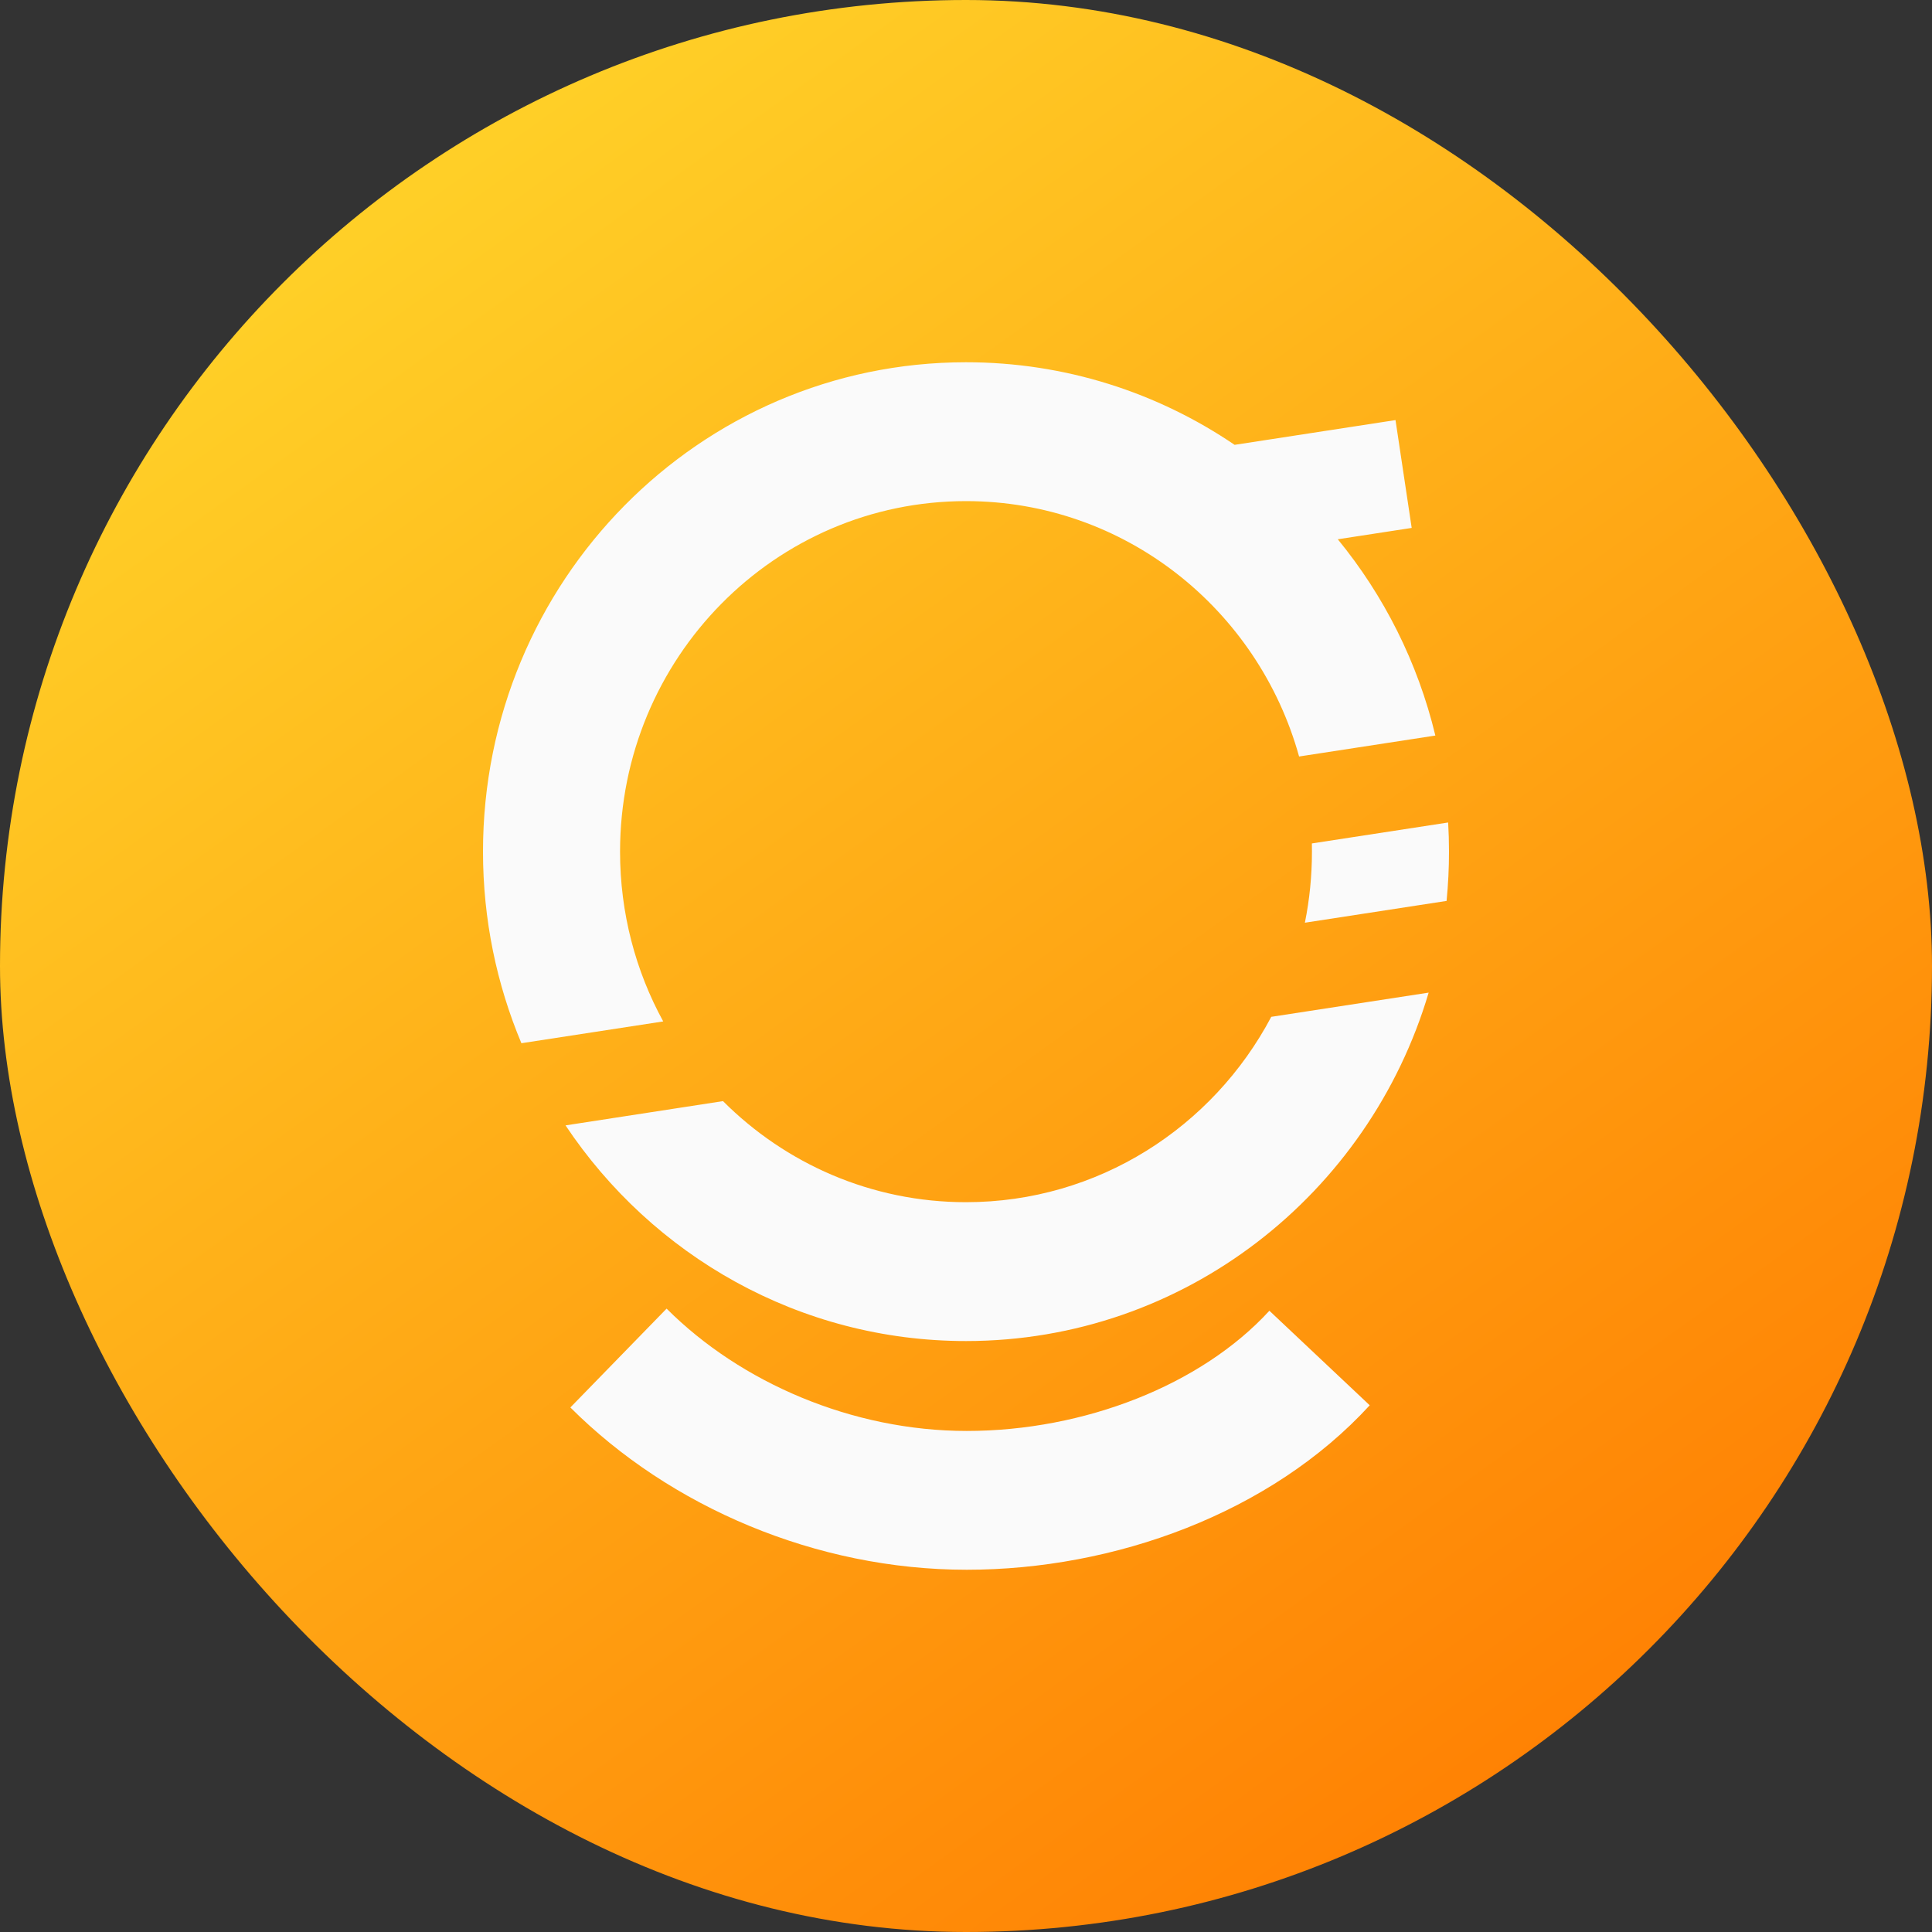
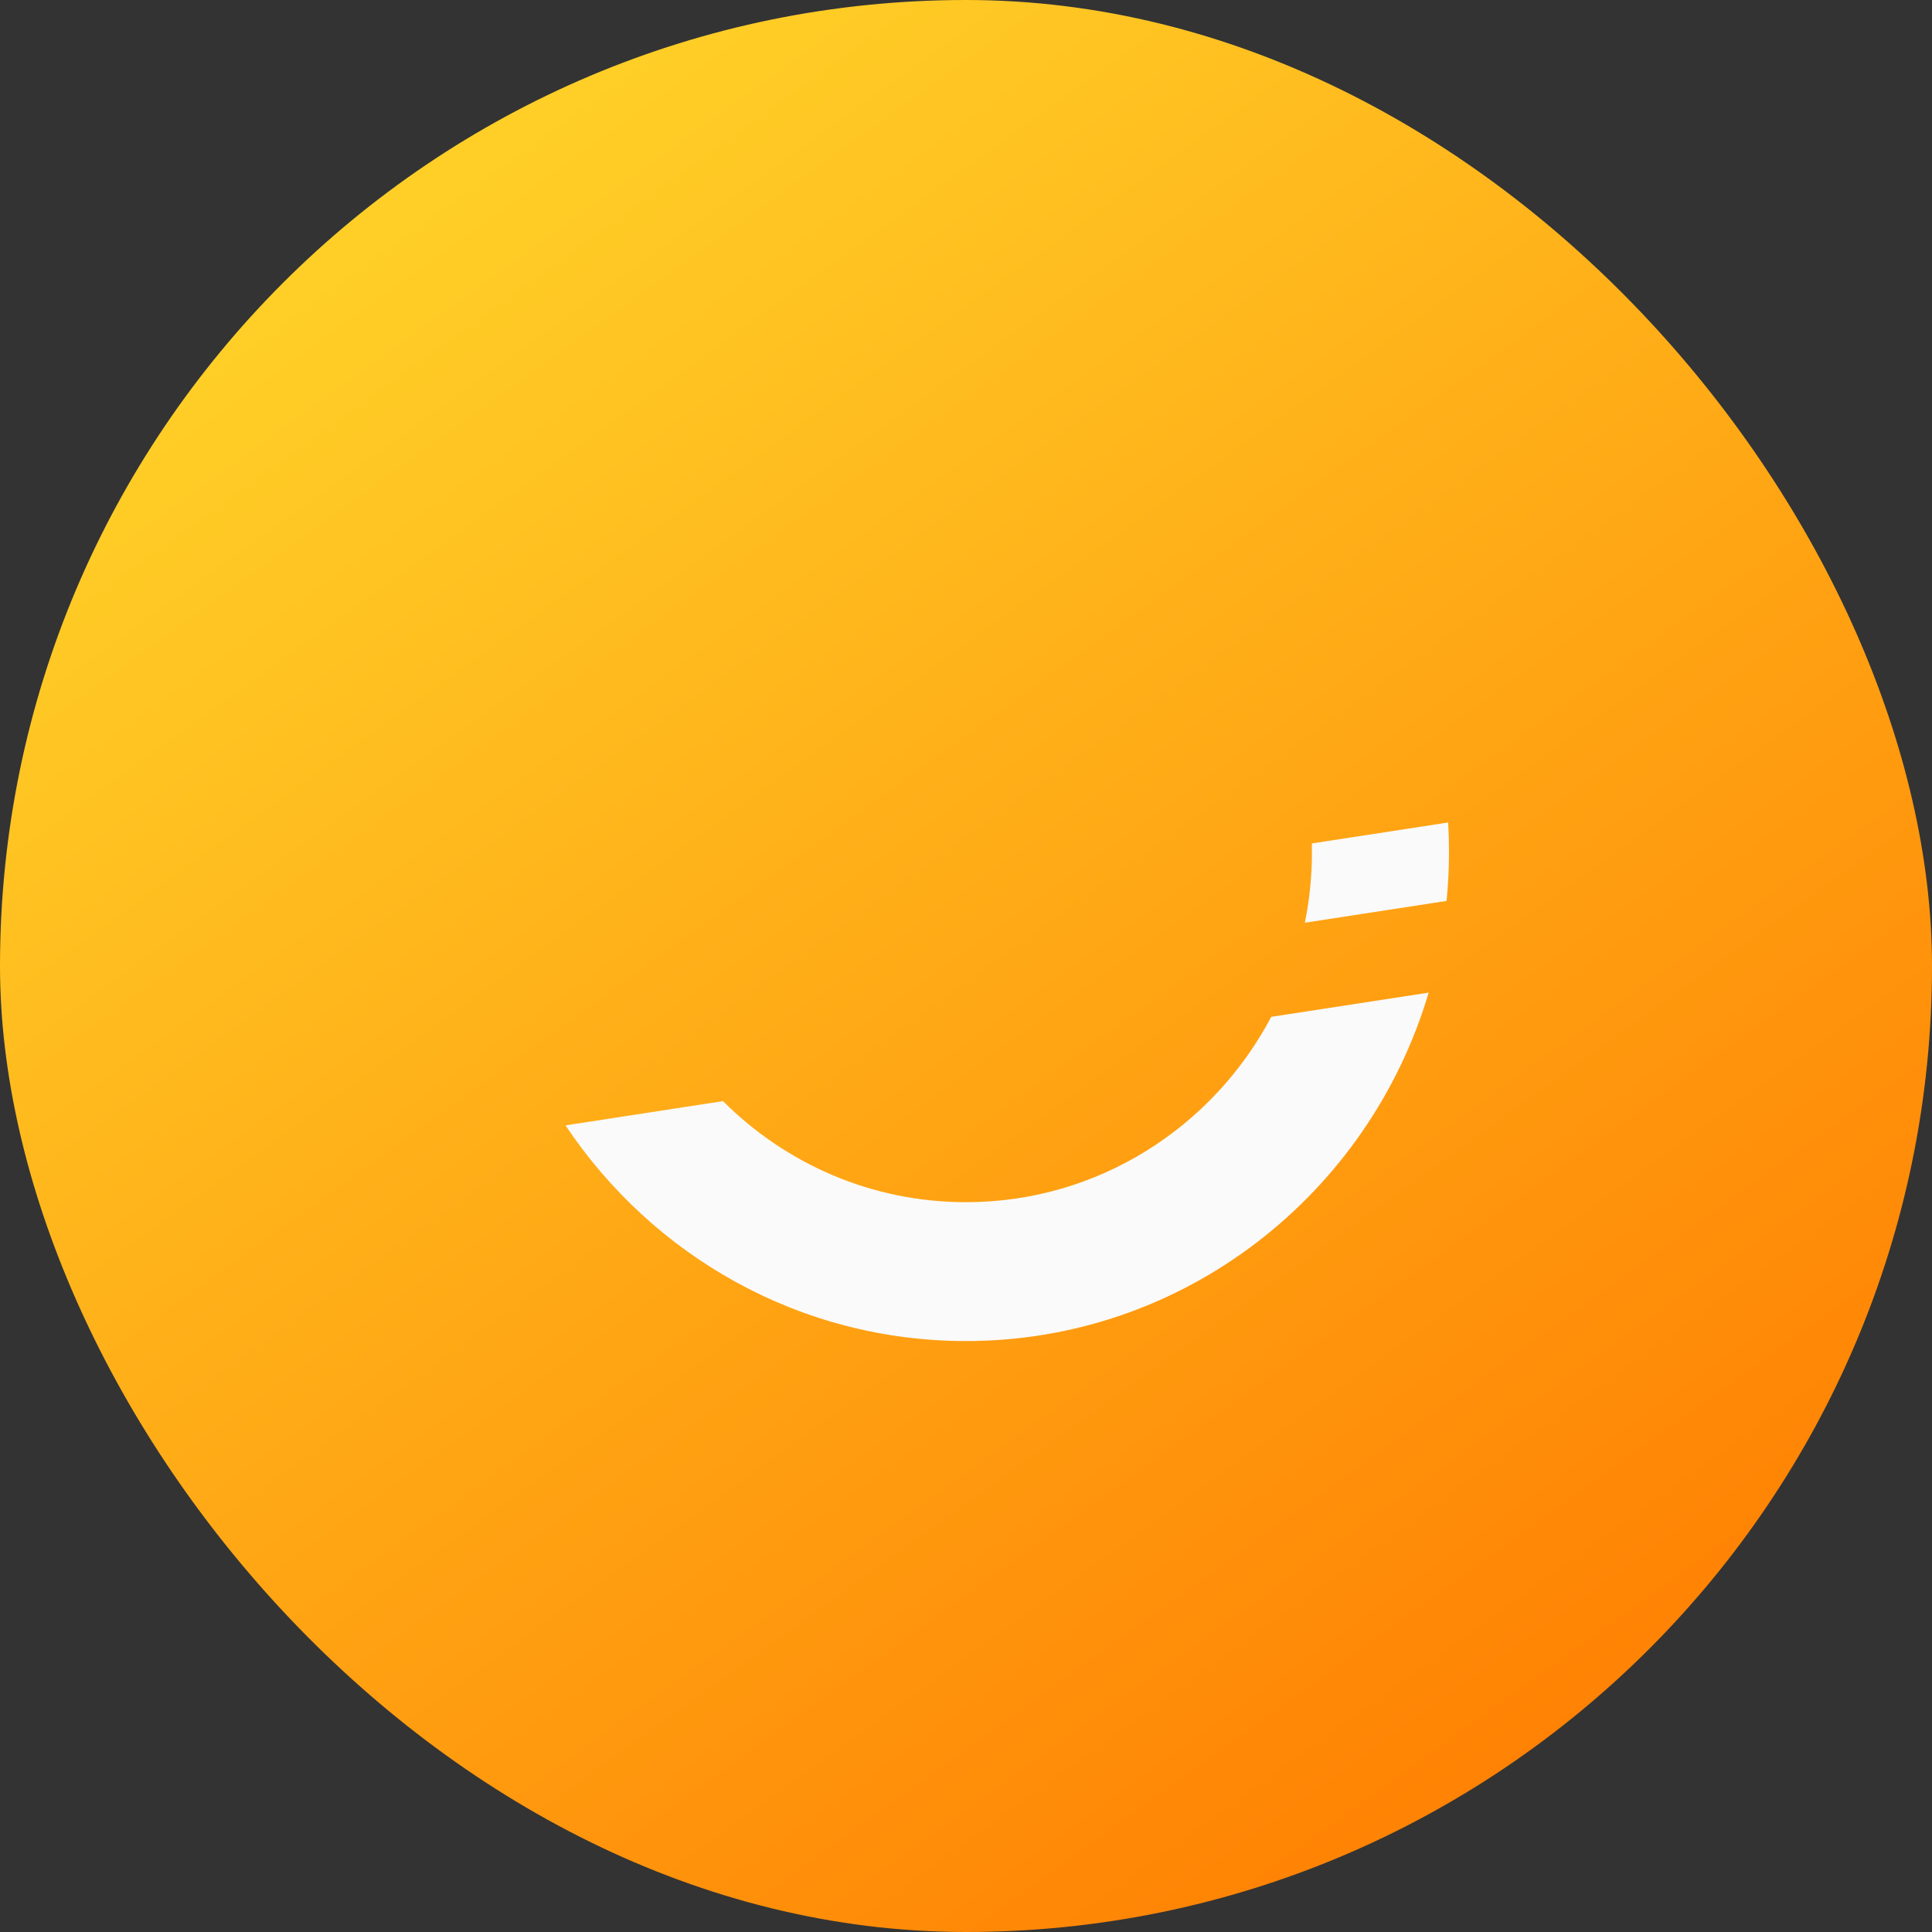
<svg xmlns="http://www.w3.org/2000/svg" width="32" height="32" viewBox="0 0 32 32" fill="none">
  <rect x="0" y="0" width="32" height="32" fill="#333333" stroke="none" />
  <rect width="32" height="32" rx="16" fill="url(#paint0_linear_605_1450)" />
  <path d="M16 19.912C18.188 19.912 20.09 18.669 21.056 16.842L23.663 16.441C22.674 19.779 19.617 22.212 16 22.212C13.239 22.212 10.805 20.795 9.367 18.64L11.975 18.238C13.01 19.273 14.431 19.912 16 19.912Z" fill="#FAFAFA" />
-   <path d="M10.27 14.106C10.27 15.126 10.529 16.085 10.985 16.918L8.636 17.279C8.227 16.304 8 15.232 8 14.106C8 9.629 11.582 6 16 6C17.646 6 19.177 6.504 20.449 7.368L23.114 6.958L23.382 8.744L22.158 8.932C22.921 9.863 23.482 10.969 23.774 12.183L21.517 12.53C20.839 10.089 18.626 8.3 16 8.3C12.835 8.3 10.27 10.899 10.27 14.106Z" fill="#FAFAFA" />
  <path d="M21.729 13.97C21.73 14.015 21.73 14.06 21.73 14.106C21.73 14.509 21.69 14.903 21.613 15.283L23.96 14.922C23.986 14.654 24 14.381 24 14.106C24 13.944 23.995 13.783 23.986 13.623L21.729 13.97Z" fill="#FAFAFA" />
-   <path d="M16.012 23.701C14.114 23.701 12.265 22.899 11.041 21.675L9.447 23.312C11.098 24.962 13.521 26 16.012 26C18.455 26 21.046 25.066 22.687 23.276L21.025 21.71C19.897 22.94 17.959 23.701 16.012 23.701Z" fill="#FAFAFA" />
  <defs>
    <linearGradient id="paint0_linear_605_1450" x1="6.5" y1="3.5" x2="27" y2="32" gradientUnits="userSpaceOnUse">
      <stop stop-color="#FFCF27" />
      <stop offset="1" stop-color="#FF7A00" />
    </linearGradient>
  </defs>
</svg>